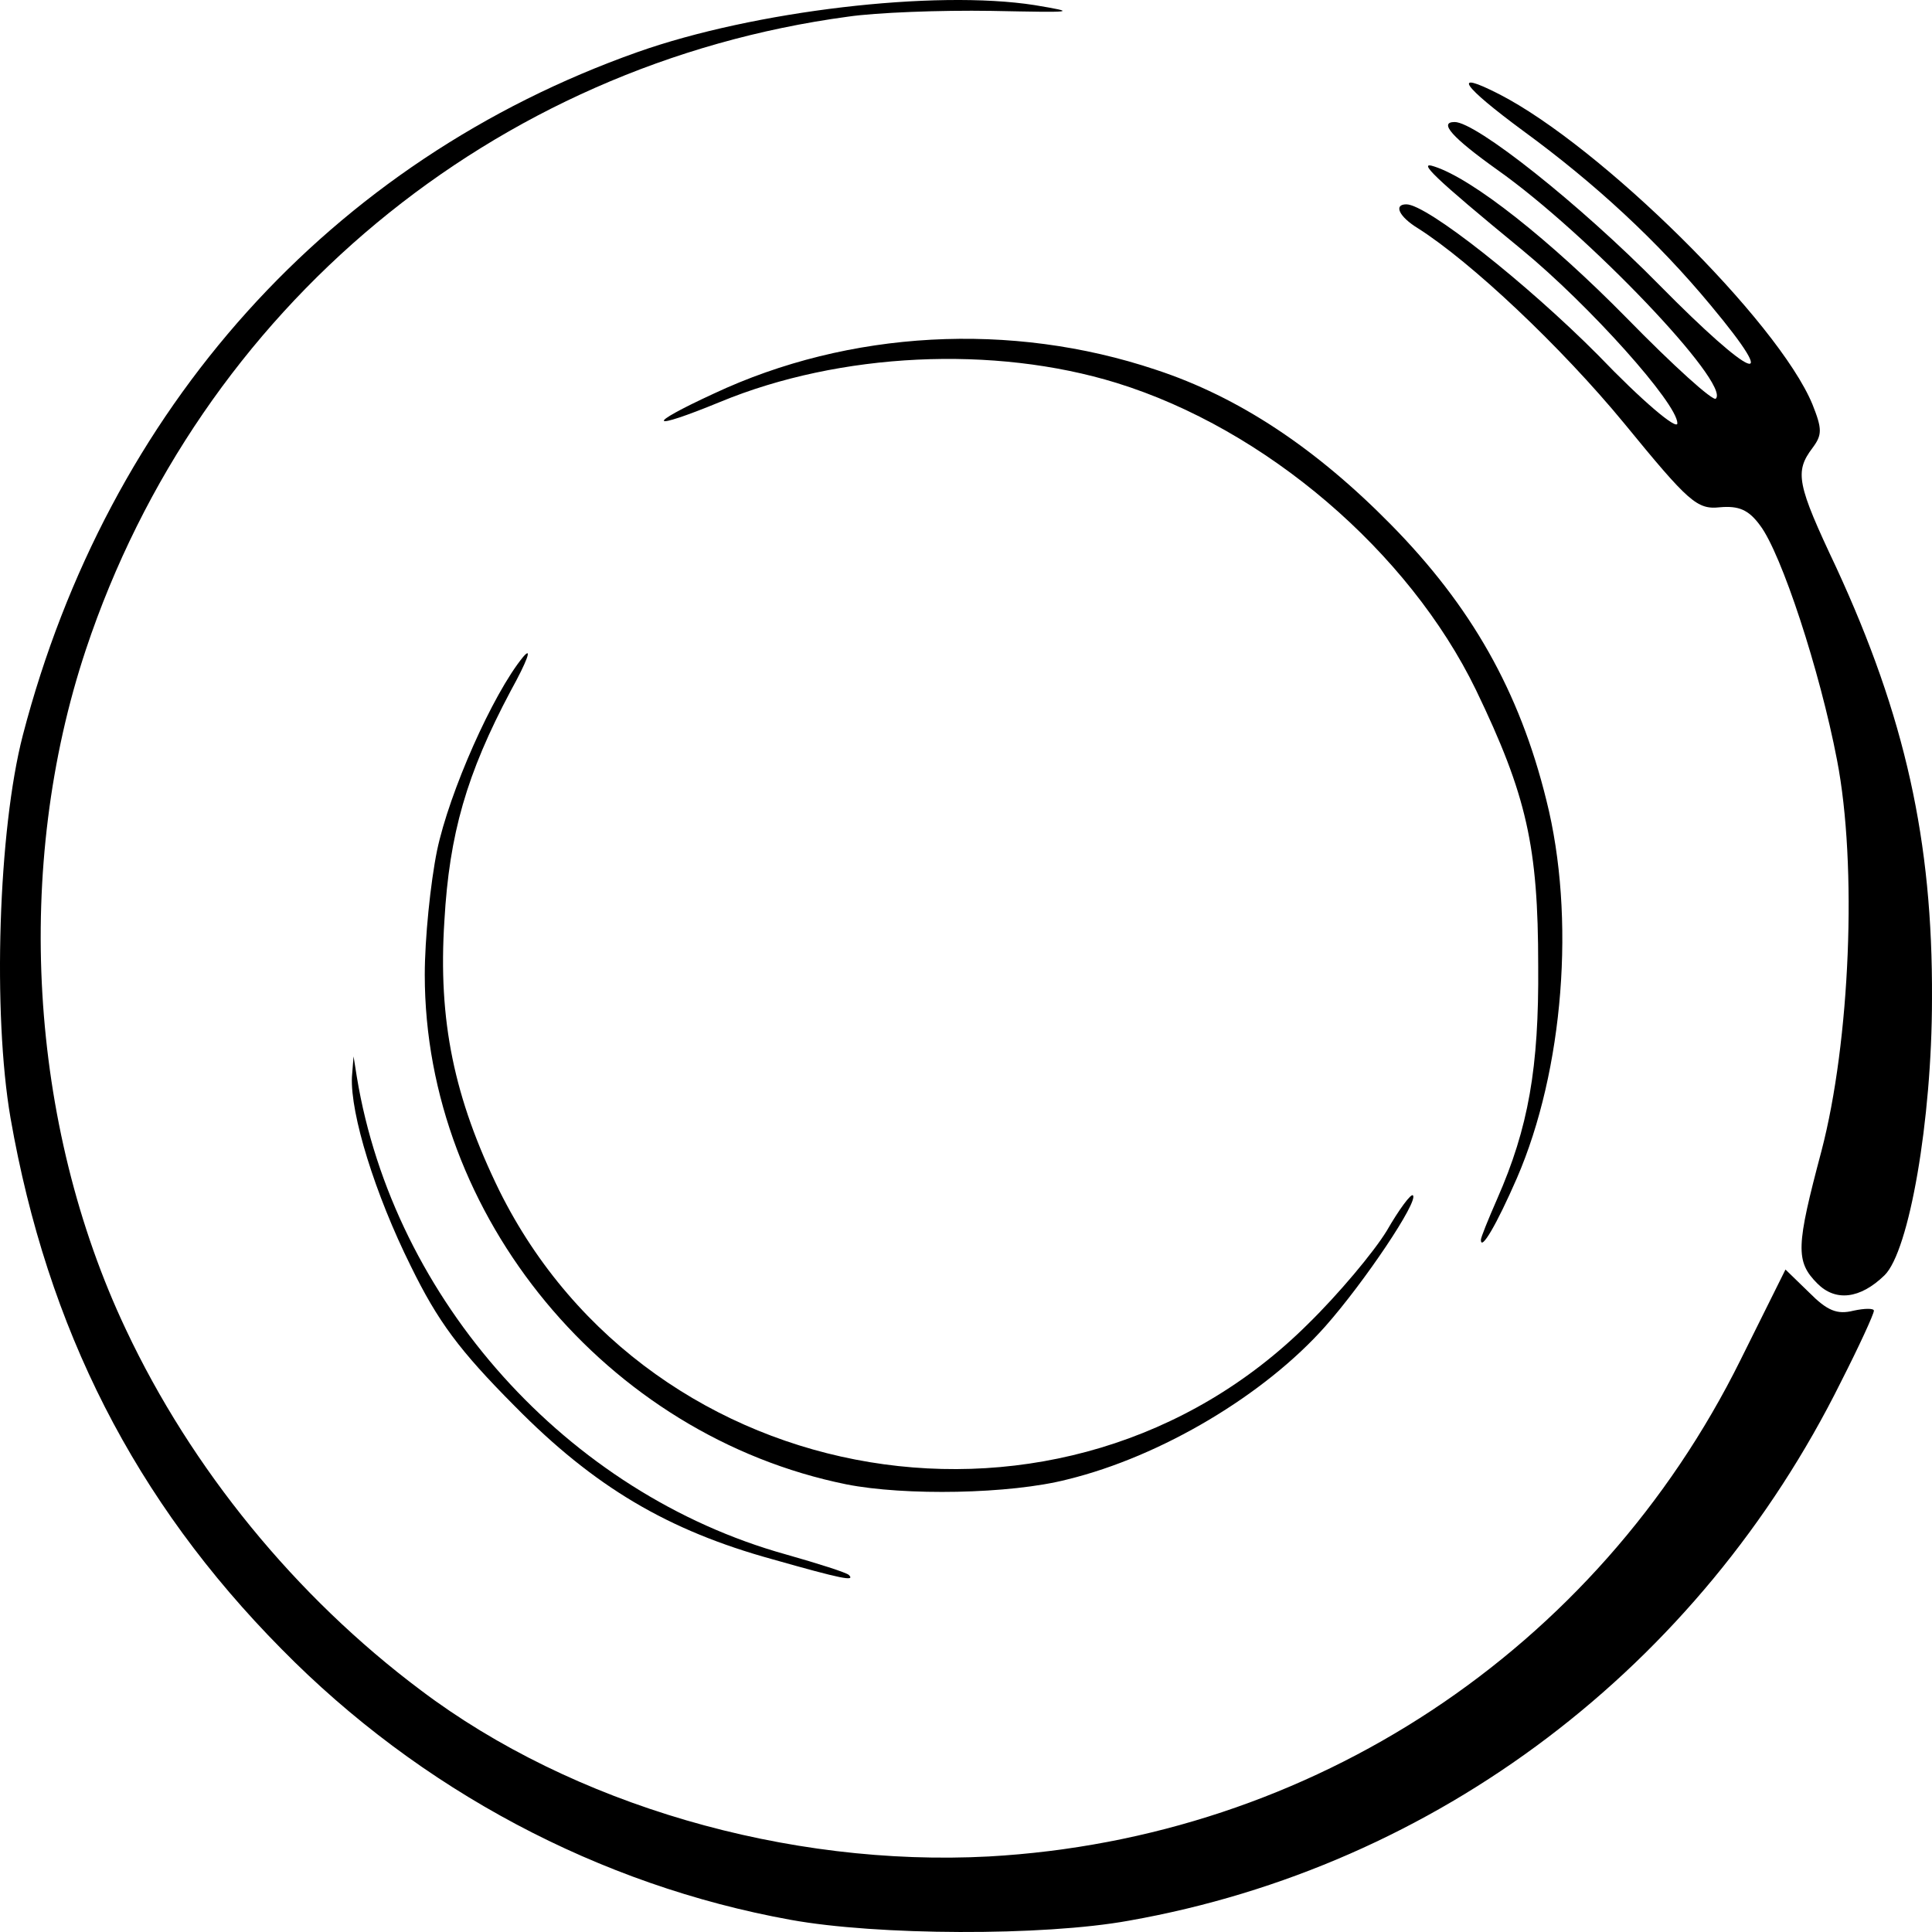
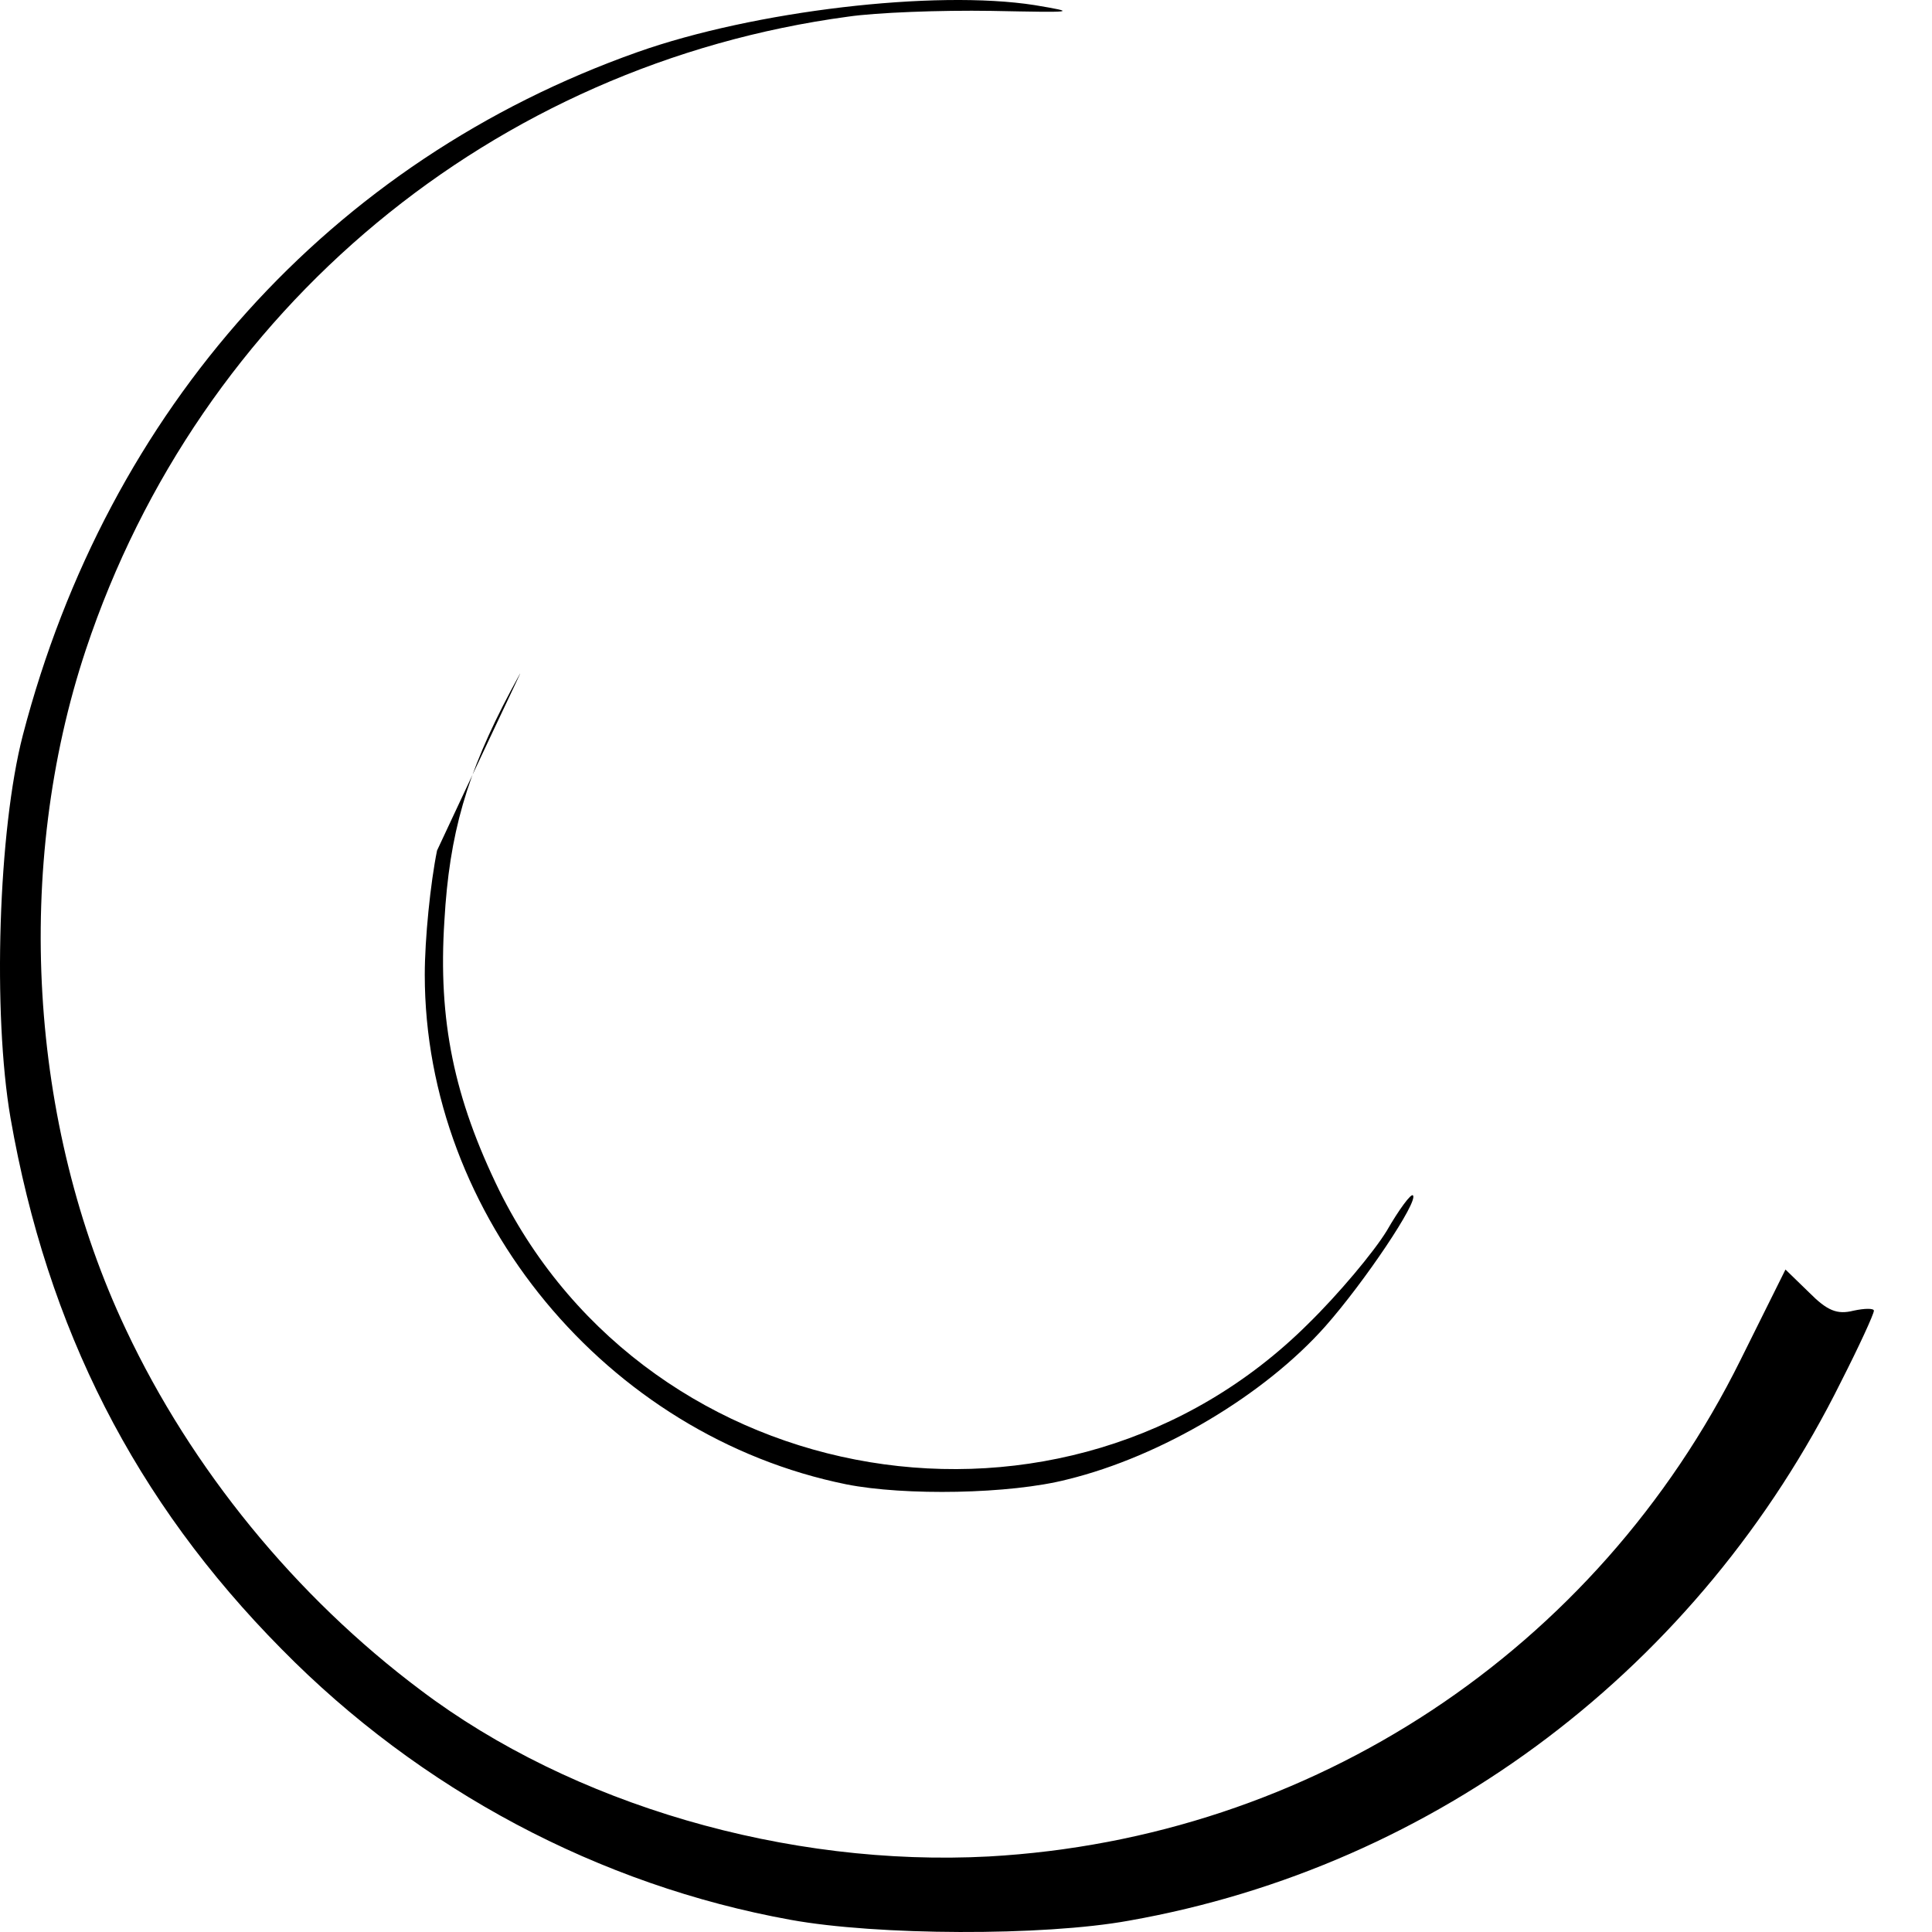
<svg xmlns="http://www.w3.org/2000/svg" width="1000" height="1000" viewBox="0 0 1000 1000" fill="none">
  <path d="M409.294 993.711C310.134 975.816 217.331 926.391 145.716 853.532C69.863 776.838 24.521 687.787 5.452 578.712C-3.871 524.6 -0.904 429.584 11.808 380.585C55.879 211.433 171.142 83.183 330.051 26.941C390.225 5.637 483.875 -5.441 535.574 2.655C558.457 6.489 556.338 6.489 513.115 5.637C486.842 5.211 453.365 6.489 438.957 8.62C255.47 33.332 103.34 159.451 44.438 336.273C7.147 448.332 14.775 581.694 65.202 688.214C99.103 760.221 152.92 826.263 217.755 874.836C296.15 934.06 407.599 966.442 511.843 960.903C678.804 951.53 826.272 854.384 900.854 703.978L924.16 657.11L936.449 669.04C945.772 678.414 950.857 680.544 959.332 678.414C965.265 677.135 969.926 677.135 969.926 678.414C969.926 680.118 962.299 696.735 952.976 715.056C879.666 862.905 743.639 966.016 584.306 994.137C539.811 1002.23 453.788 1001.81 409.294 993.711Z" fill="black" />
-   <path d="M399.969 807.115C345.728 792.202 307.59 769.62 266.485 727.864C237.669 698.891 226.652 683.978 212.668 655.431C194.022 617.936 181.31 576.607 182.157 557.433L183.005 546.781L184.7 557.433C203.769 672.9 293.606 773.028 406.749 804.558C423.276 809.245 438.107 813.932 439.379 815.21C442.769 818.619 435.988 817.341 399.969 807.115Z" fill="black" />
-   <path d="M438.095 768.302C313.934 743.163 219.859 629.4 219.859 504.56C219.859 485.812 222.826 456.839 226.216 440.222C232.572 409.97 255.031 359.267 270.71 340.094C275.795 334.129 272.829 342.224 264.354 357.563C241.471 400.597 232.572 431.7 230.03 476.438C226.639 528.42 235.115 568.471 258.421 616.192C336.817 774.267 551.662 810.057 677.095 685.217C692.774 669.878 710.995 648.148 717.776 637.07C724.132 625.992 730.488 617.47 731.336 618.748C734.302 621.731 706.334 663.487 685.994 686.495C654.636 721.859 601.242 753.815 552.51 765.745C522.847 773.415 468.182 774.267 438.095 768.302Z" fill="black" />
-   <path d="M940.666 664.354C929.224 652.85 929.648 645.18 942.785 595.755C957.616 539.087 961.43 447.906 950.836 393.369C941.937 346.926 922.021 286.423 911.003 271.936C905.07 263.841 899.985 261.711 890.239 262.563C878.373 263.841 874.136 260.006 840.659 219.103C808.029 179.478 761.416 135.592 733.872 118.122C724.125 112.157 721.159 105.766 727.939 105.766C738.533 105.766 790.232 146.67 827.099 183.738C849.981 207.599 868.203 222.938 868.203 219.103C868.203 208.877 822.861 158.174 787.689 129.2C741.499 91.279 733.448 83.184 742.347 86.167C762.263 92.558 802.097 124.088 841.93 164.565C866.084 189.277 886.849 208.025 888.12 206.321C895.747 198.651 822.013 121.105 774.976 87.871C751.67 71.254 744.466 63.158 752.941 63.158C763.958 63.158 817.352 105.34 858.88 147.522C907.189 196.521 922.868 202.912 885.577 158.174C858.033 124.94 825.827 95.114 788.537 67.845C756.755 44.411 750.822 35.889 775.824 48.672C828.37 75.515 920.325 166.269 938.123 209.303C943.208 222.085 943.208 225.068 938.123 231.885C928.801 244.241 930.072 250.633 950.412 293.666C986.008 370.786 1000.42 435.124 999.992 516.931C999.992 579.991 988.127 647.737 975.414 660.093C962.701 672.449 949.989 673.728 940.666 664.354Z" fill="black" />
-   <path d="M766.506 641.744C766.506 640.466 770.32 631.092 774.981 620.441C791.084 583.798 796.593 552.694 796.169 499.861C796.169 438.079 790.237 411.663 763.964 357.125C729.215 285.544 655.058 222.058 577.934 198.198C514.37 178.598 434.703 182.433 372.835 207.997C335.544 223.336 333.425 220.354 369.444 203.737C439.365 170.929 523.269 166.242 598.274 191.38C641.074 205.441 680.907 231.858 719.893 271.483C761.421 313.665 786.423 357.551 800.407 414.219C815.662 474.722 809.306 553.972 785.152 609.789C774.558 634.075 766.506 647.71 766.506 641.744Z" fill="black" />
+   <path d="M438.095 768.302C313.934 743.163 219.859 629.4 219.859 504.56C219.859 485.812 222.826 456.839 226.216 440.222C275.795 334.129 272.829 342.224 264.354 357.563C241.471 400.597 232.572 431.7 230.03 476.438C226.639 528.42 235.115 568.471 258.421 616.192C336.817 774.267 551.662 810.057 677.095 685.217C692.774 669.878 710.995 648.148 717.776 637.07C724.132 625.992 730.488 617.47 731.336 618.748C734.302 621.731 706.334 663.487 685.994 686.495C654.636 721.859 601.242 753.815 552.51 765.745C522.847 773.415 468.182 774.267 438.095 768.302Z" fill="black" />
</svg>